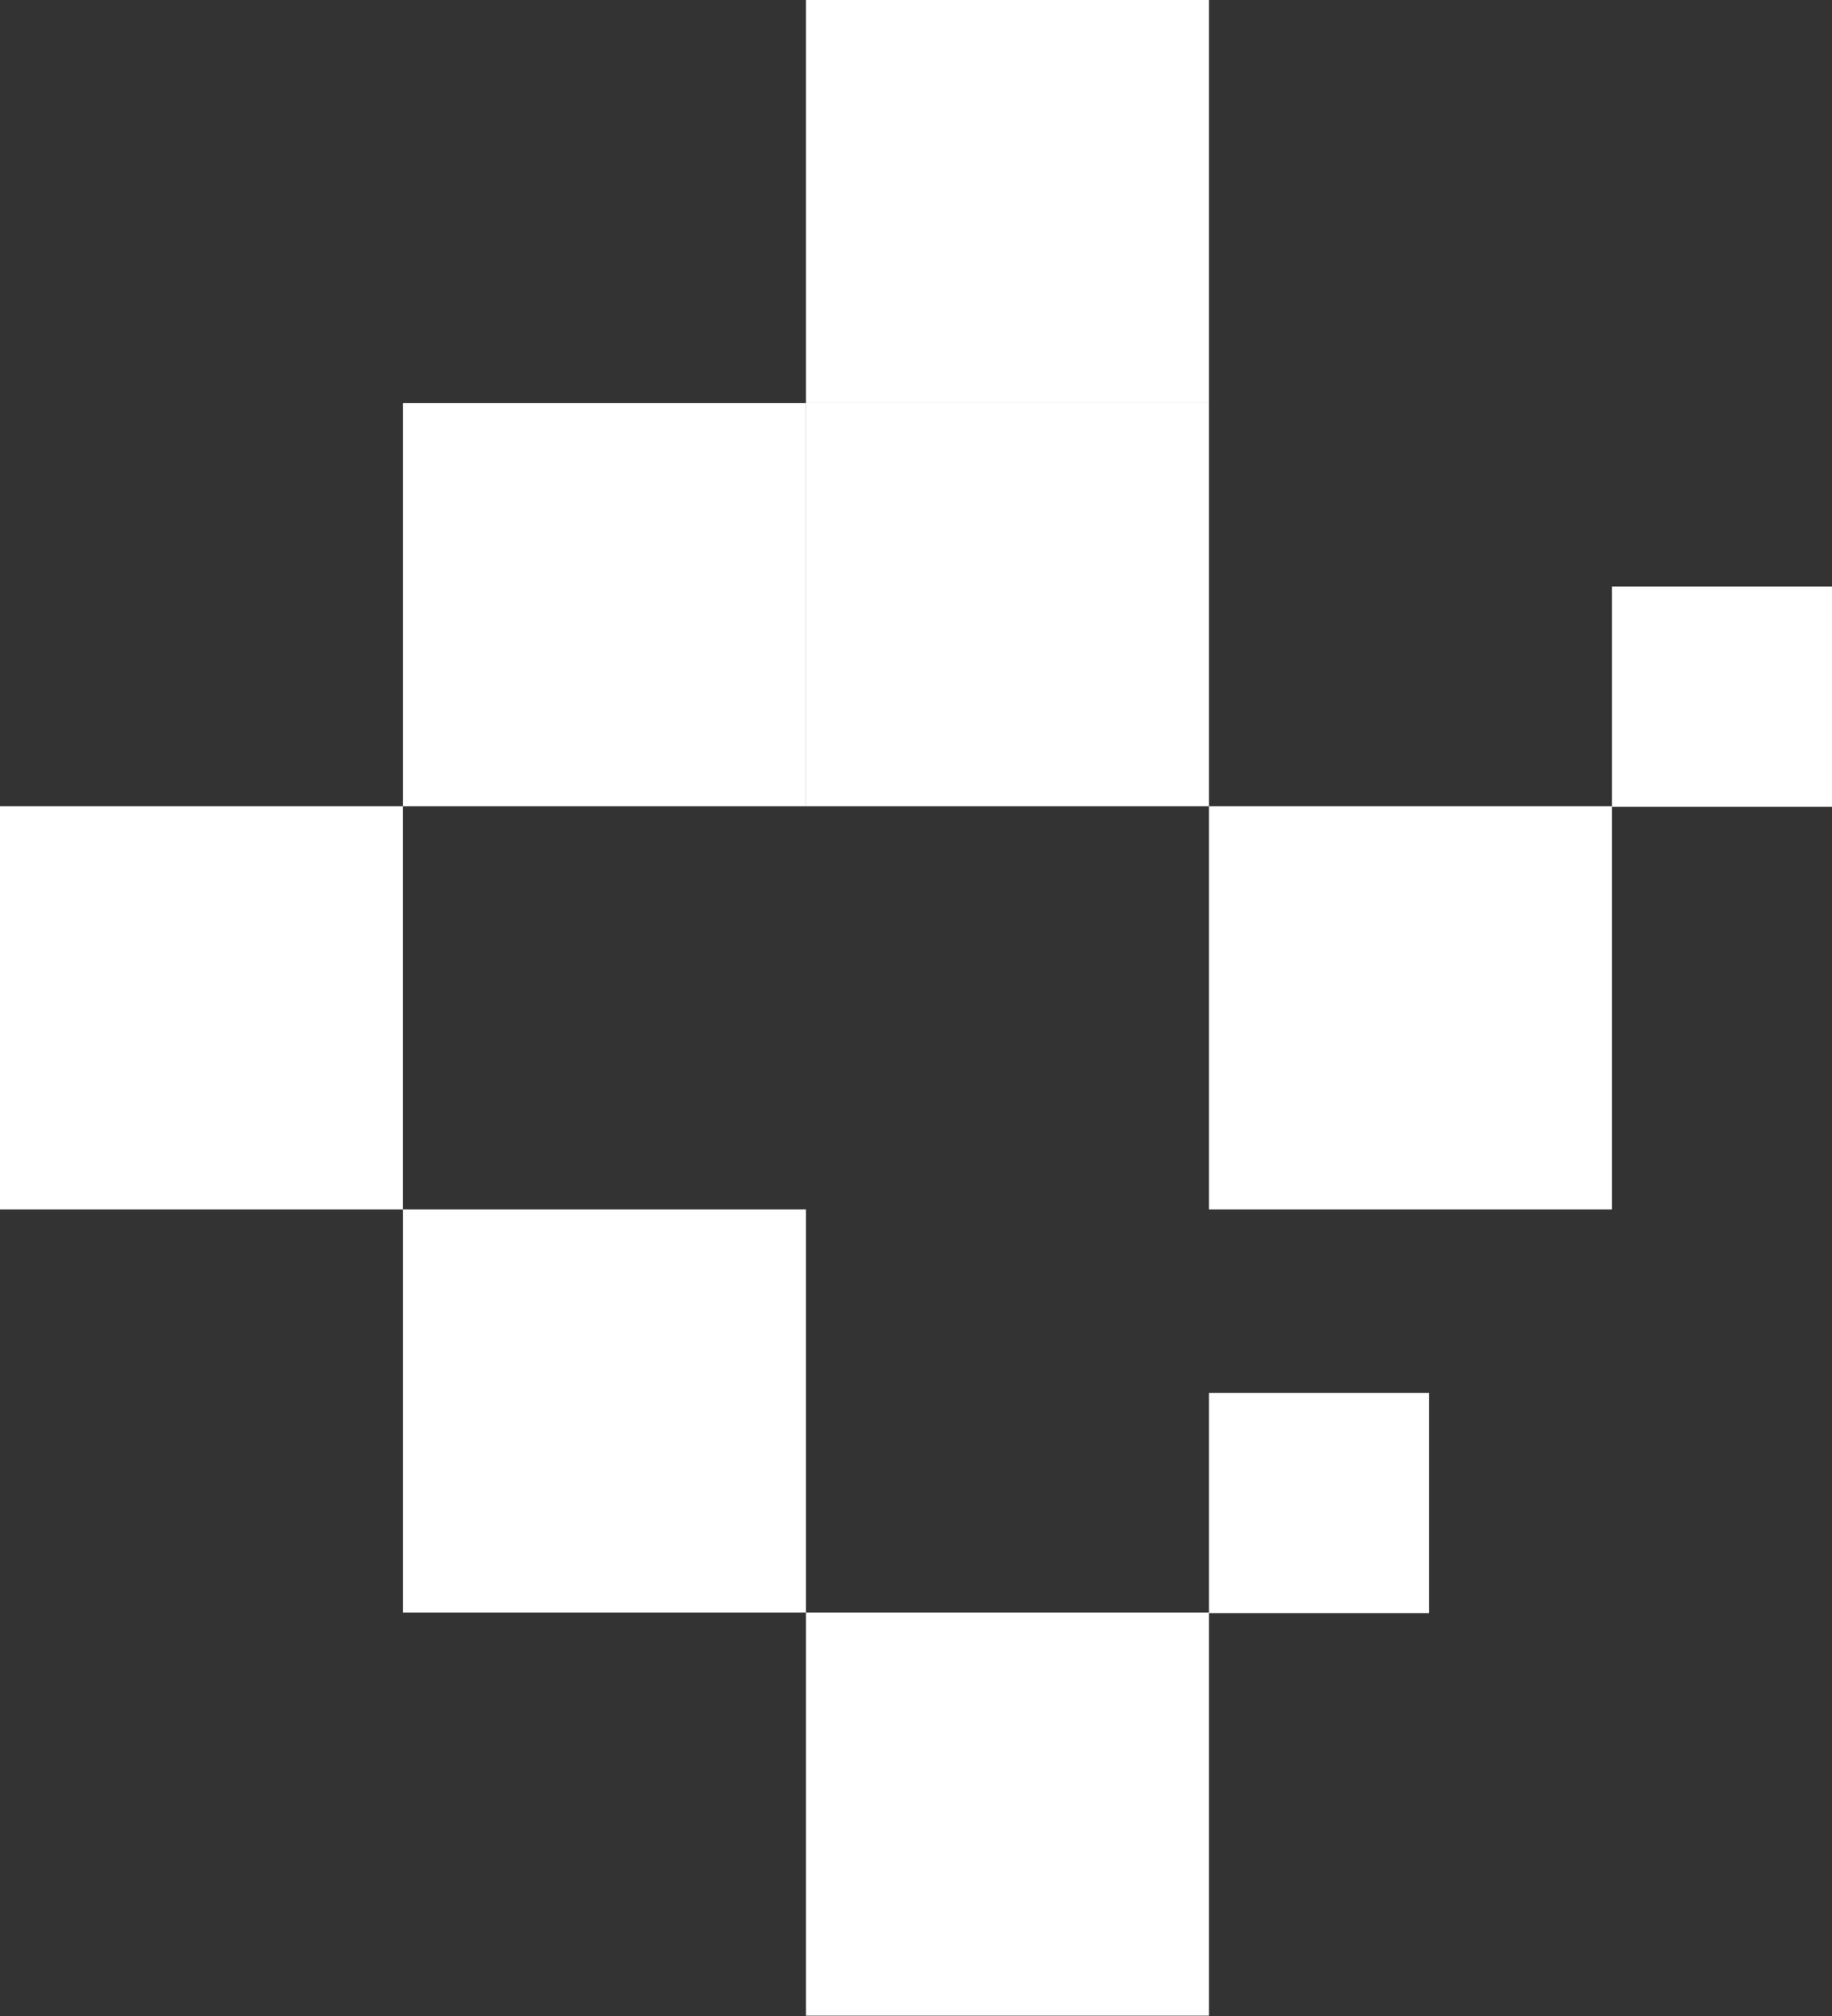
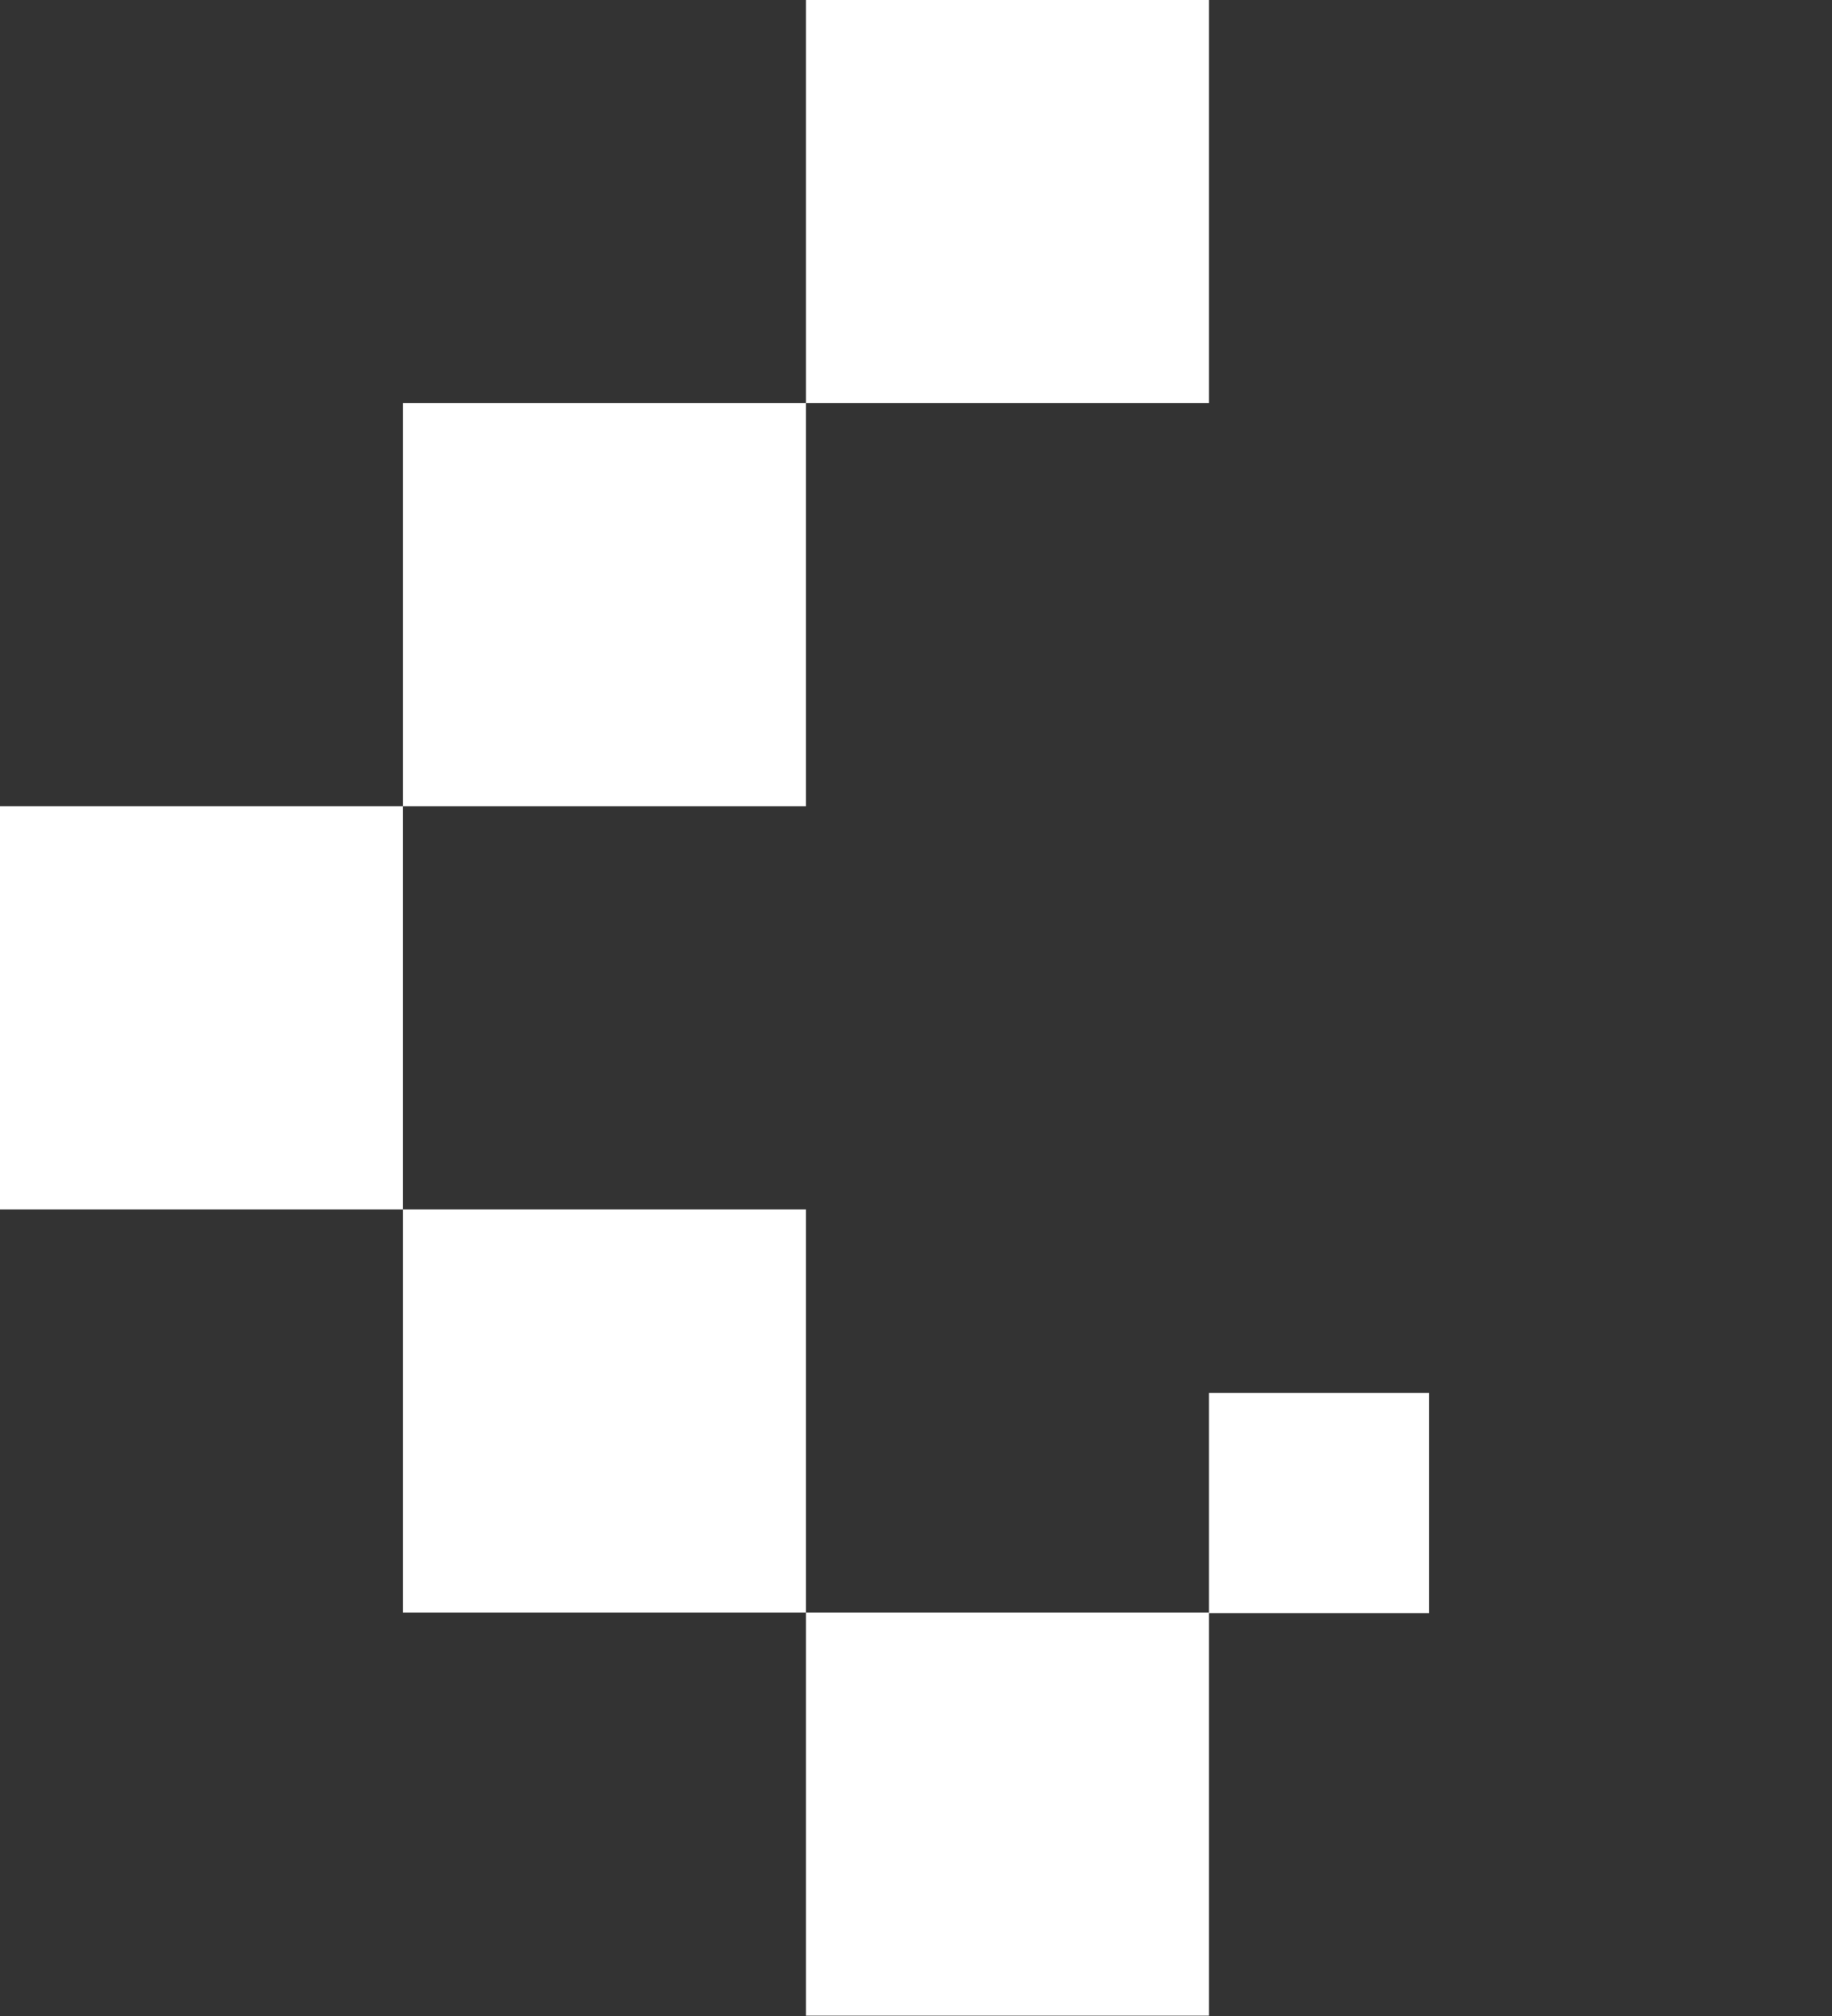
<svg xmlns="http://www.w3.org/2000/svg" version="1.1" id="Layer_1" x="0px" y="0px" viewBox="0 0 329.6 362.6" style="enable-background:new 0 0 329.6 362.6;" xml:space="preserve">
  <rect x="0" y="0" width="329.6" height="362.6" fill="#333333" stroke="none" />
  <style type="text/css">
	.st0{fill:#FFFFFF;}
</style>
  <g id="XMLID_166_">
    <g id="XMLID_164_">
      <rect id="XMLID_141_" x="145" y="0" class="st0" width="72.5" height="72.5" />
-       <rect id="XMLID_142_" x="145" y="72.5" class="st0" width="72.5" height="72.5" />
      <rect id="XMLID_143_" x="72.5" y="72.5" class="st0" width="72.5" height="72.5" />
      <rect id="XMLID_144_" x="0" y="145" class="st0" width="72.5" height="72.5" />
      <rect id="XMLID_145_" x="72.5" y="217.5" class="st0" width="72.5" height="72.5" />
      <rect id="XMLID_146_" x="145" y="290" class="st0" width="72.5" height="72.5" />
-       <rect id="XMLID_147_" x="217.5" y="145" class="st0" width="72.5" height="72.5" />
    </g>
    <g id="XMLID_165_">
-       <rect id="XMLID_148_" x="290" y="105.5" class="st0" width="39.6" height="39.6" />
      <rect id="XMLID_149_" x="217.5" y="250.5" class="st0" width="39.6" height="39.6" />
    </g>
  </g>
</svg>